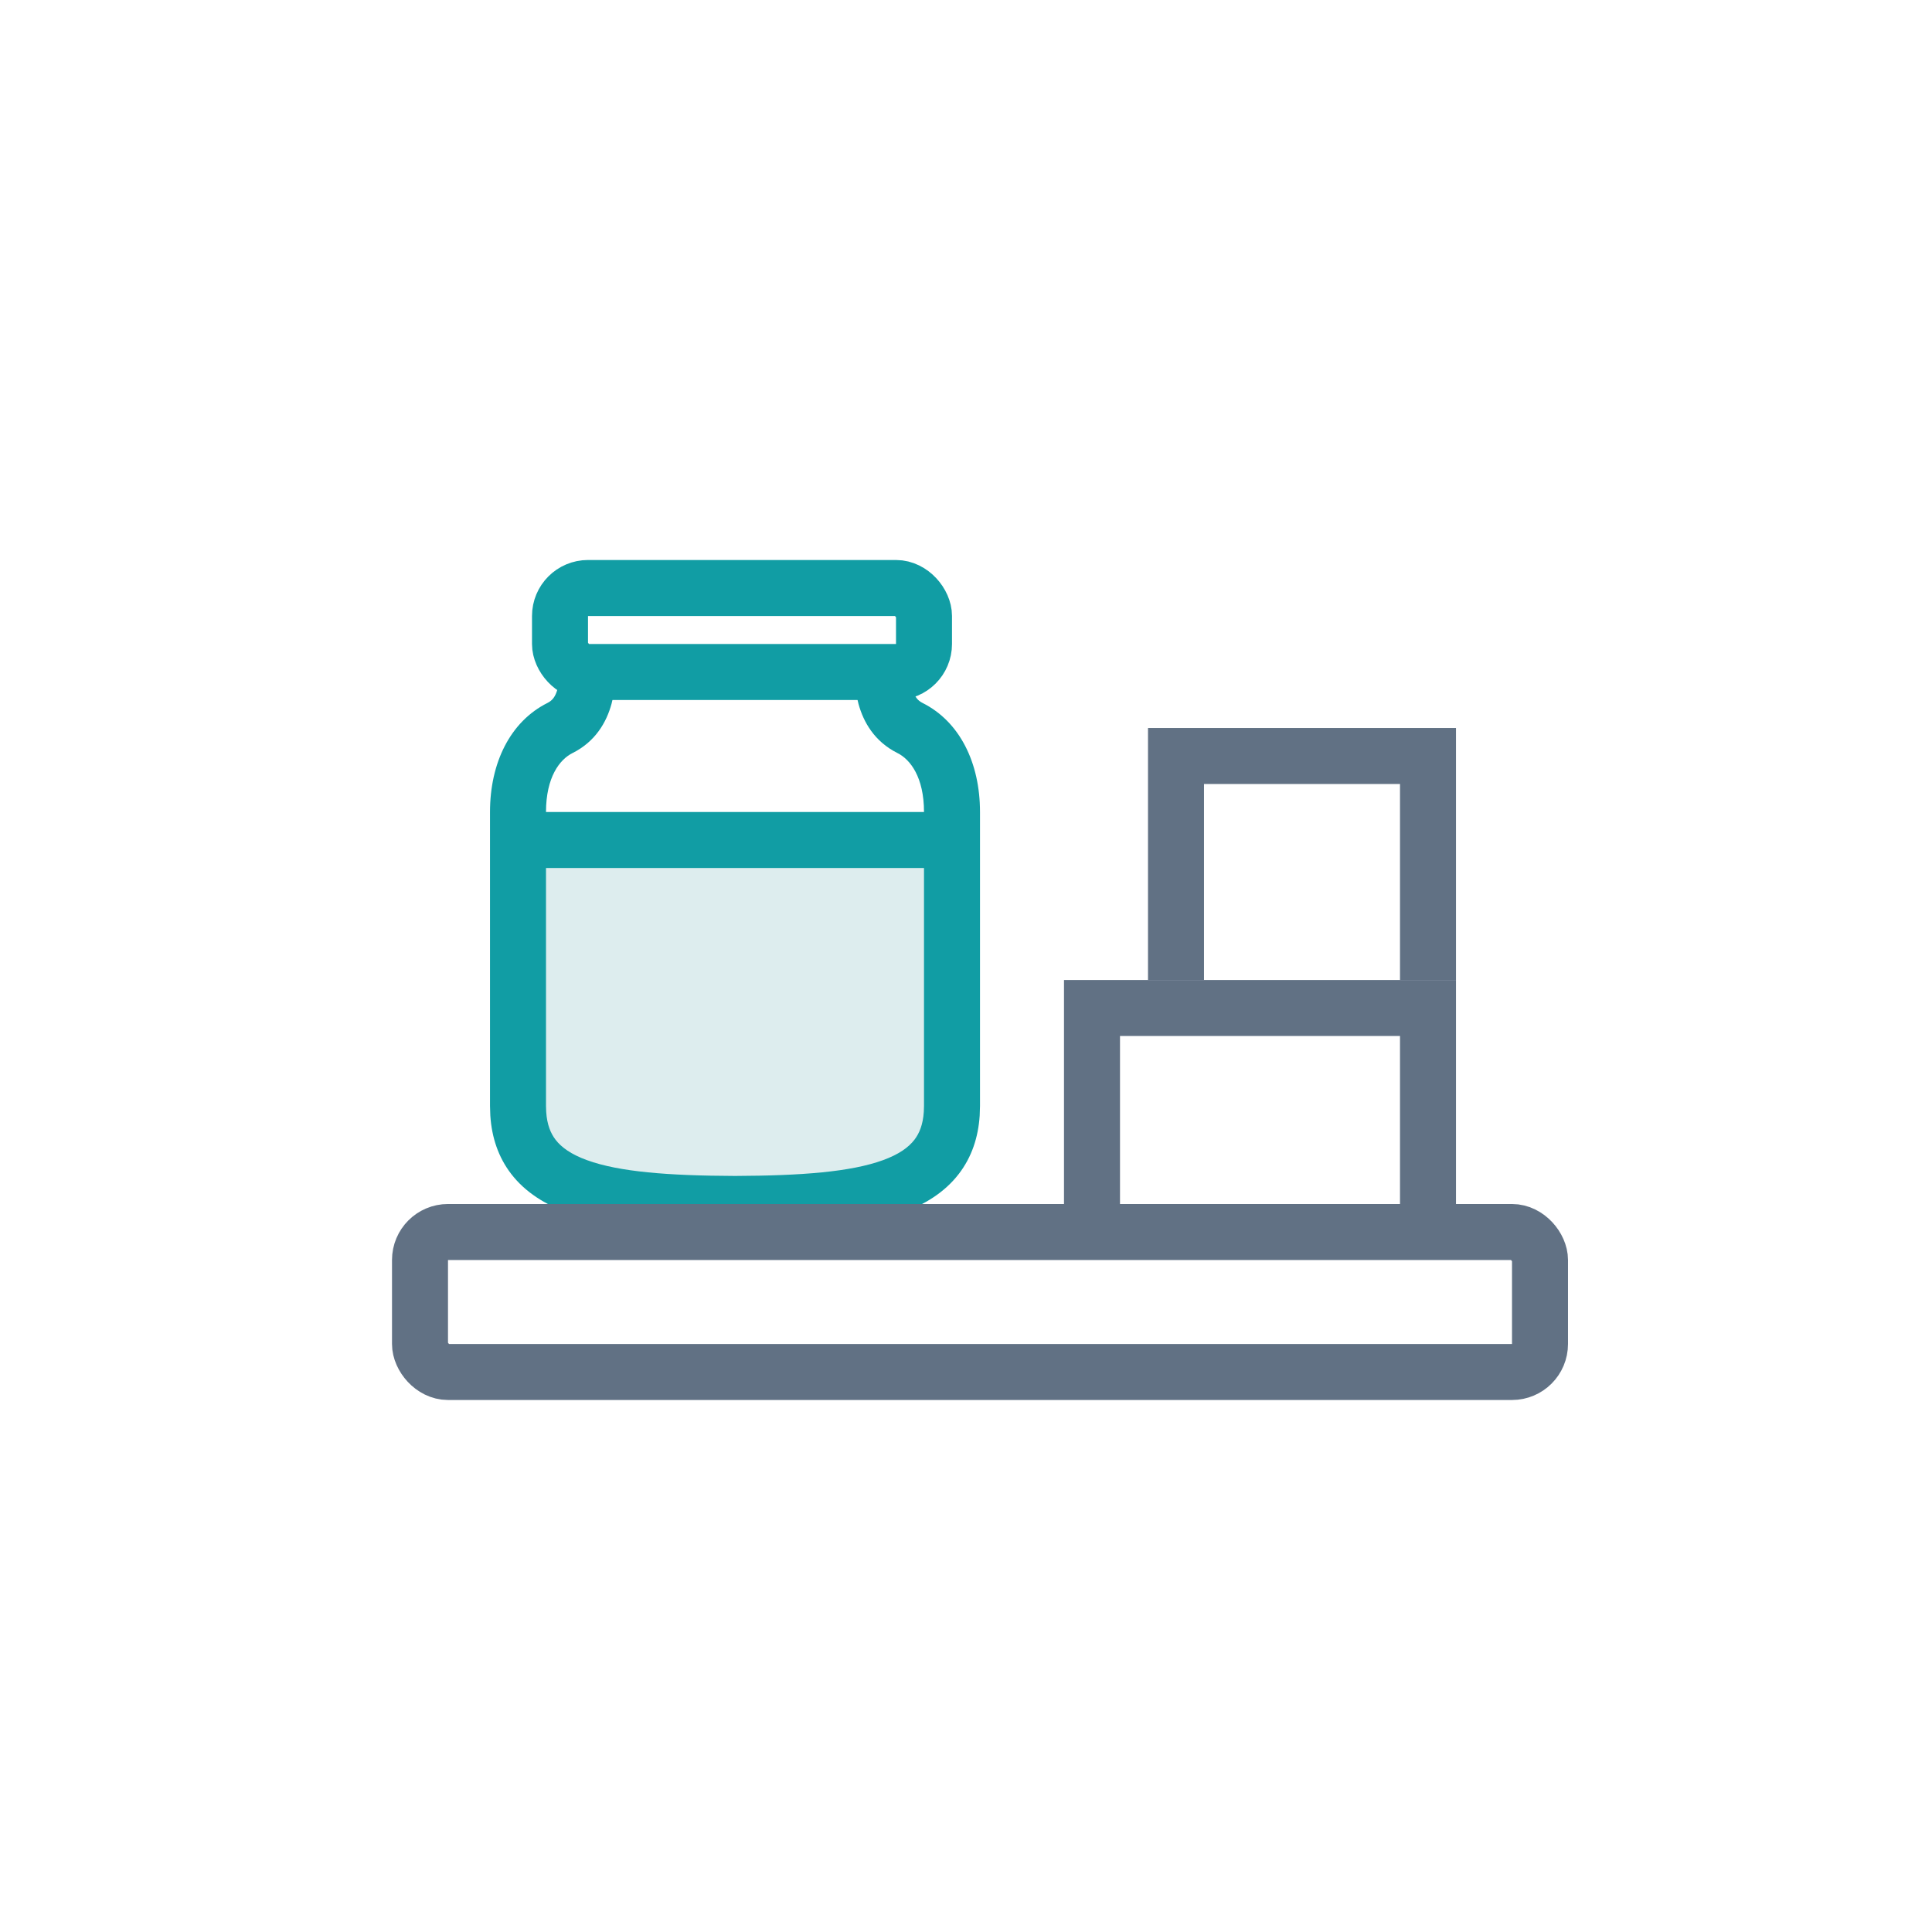
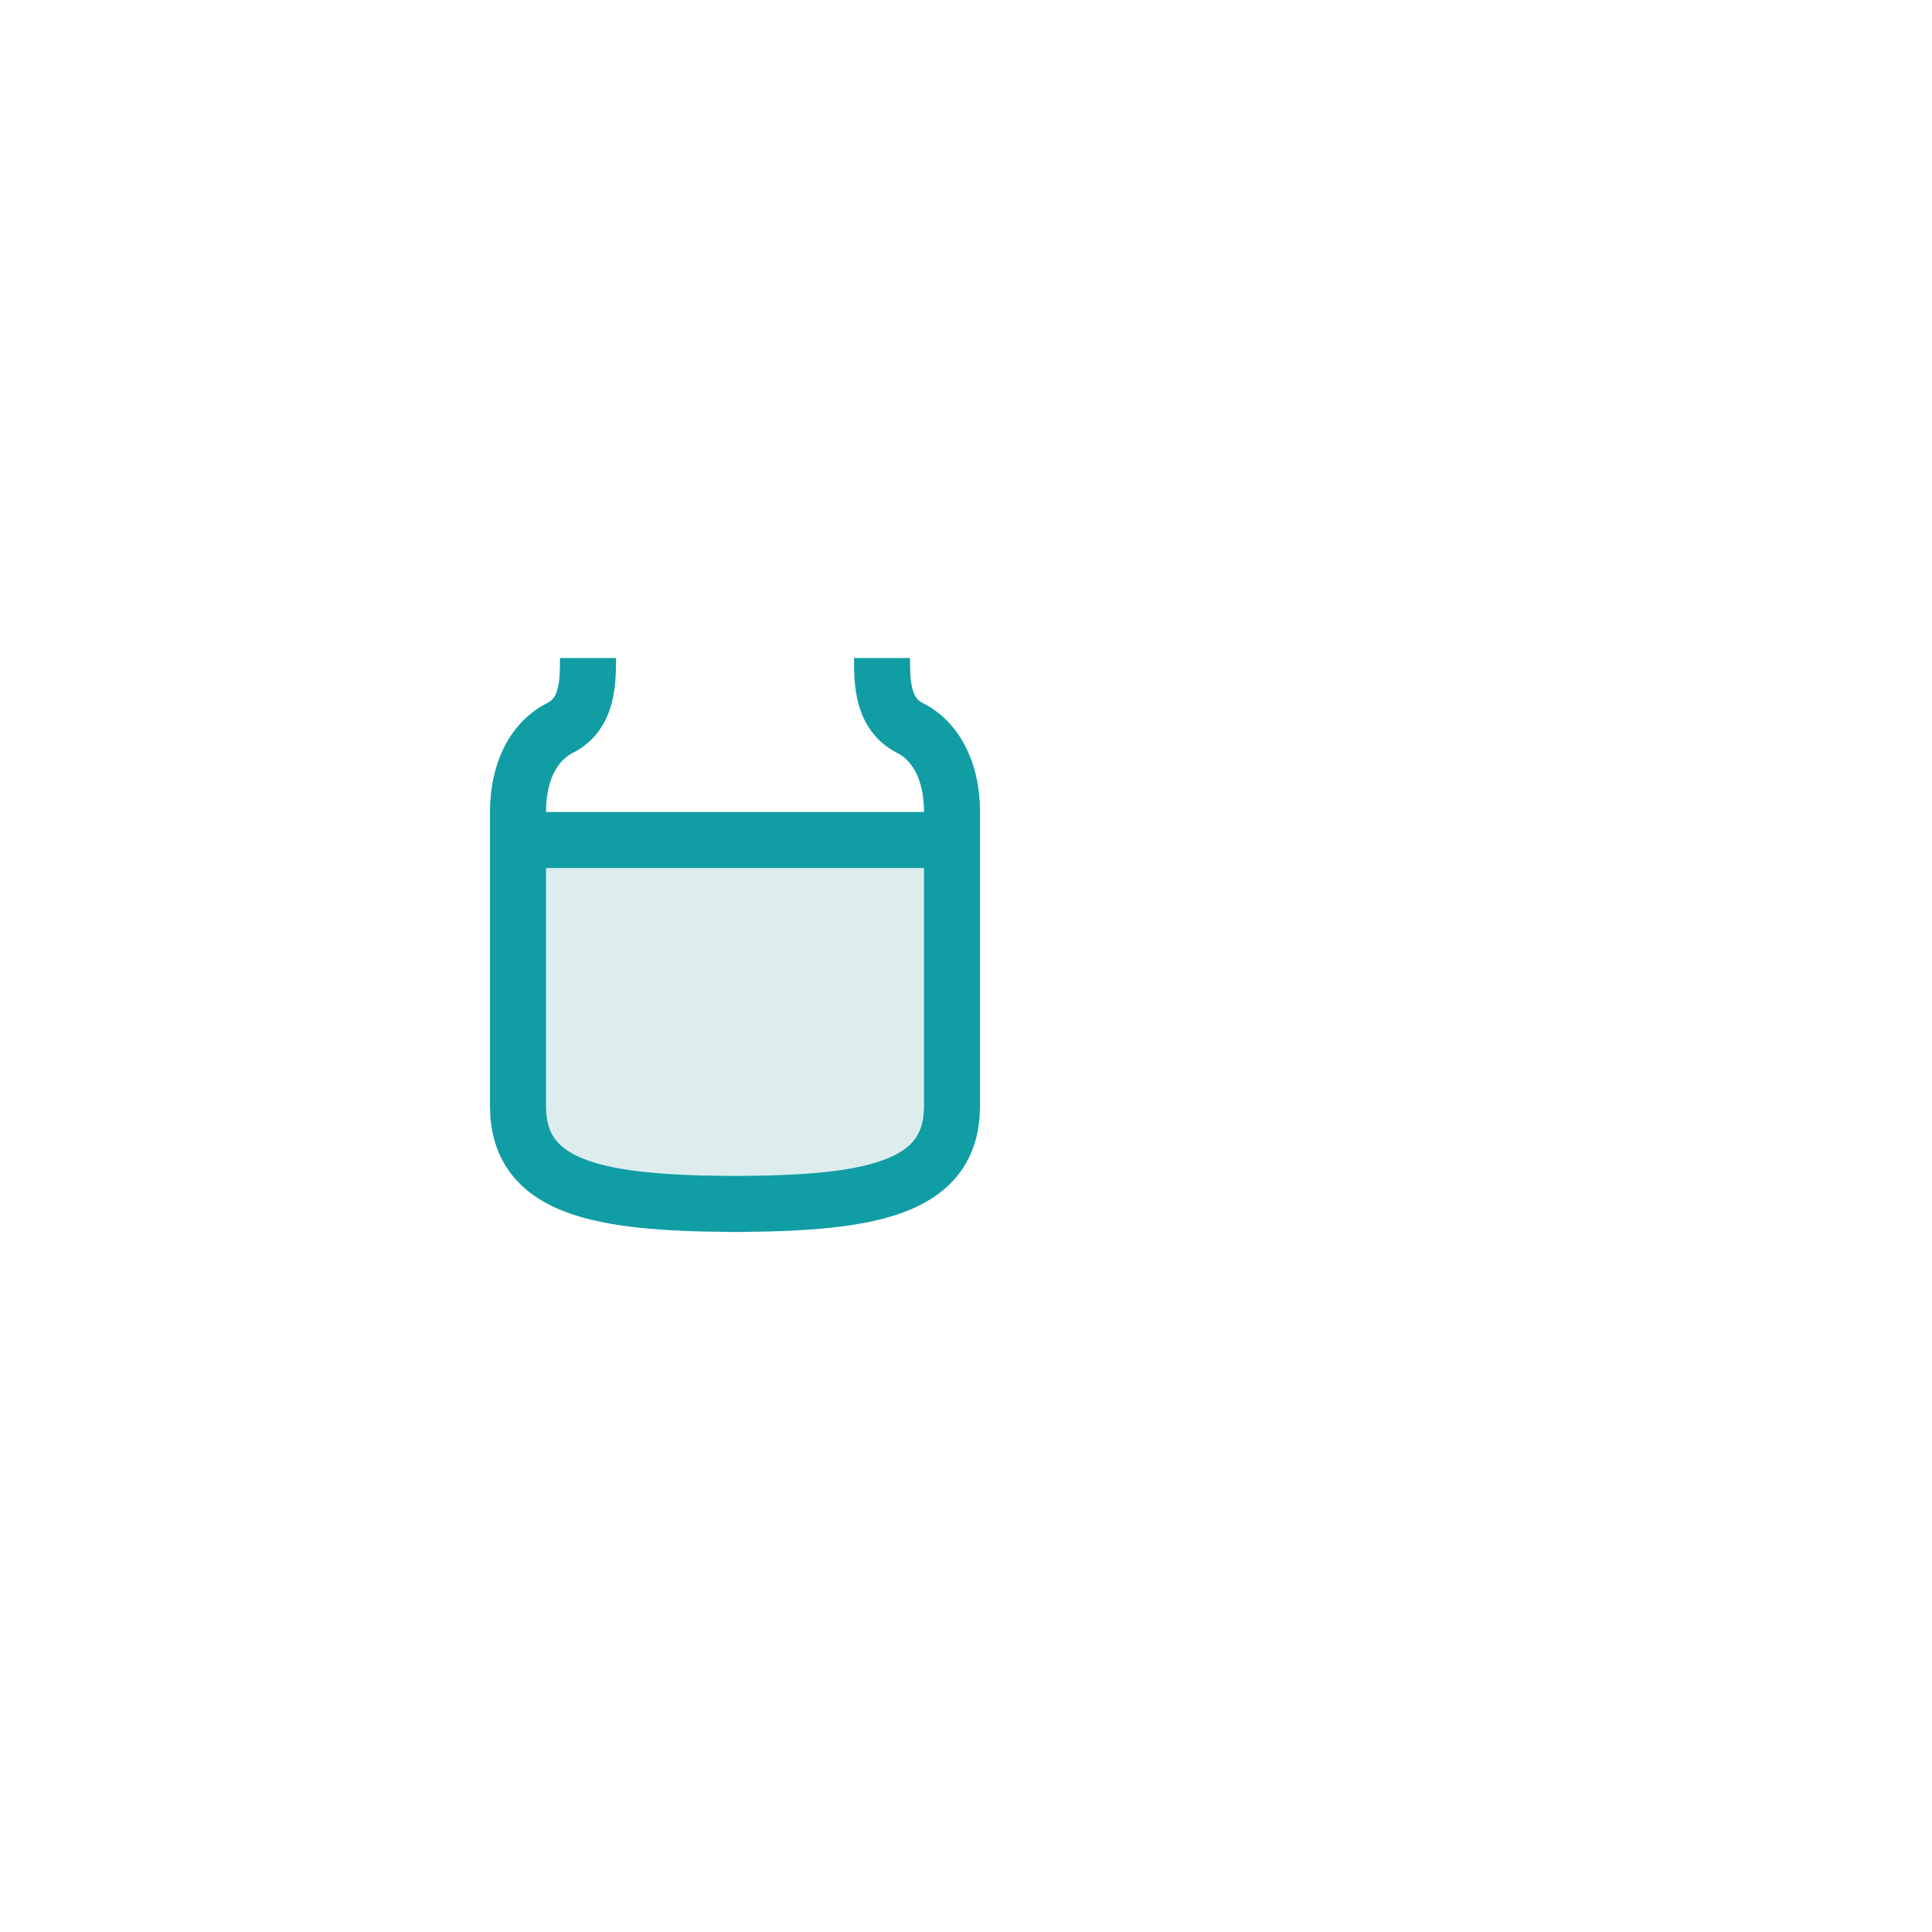
<svg xmlns="http://www.w3.org/2000/svg" width="69" height="69" viewBox="0 0 69 69" fill="none">
  <path d="M33.5 30H19H18.5V33.5V40L19 41.5L21 42.5H23H26.5H29.5L32.5 42L34 40.5L33.5 30Z" fill="#DDEDEE" />
  <path d="M22 23.5C22 23.894 22.006 24.529 21.84 25.138C21.663 25.786 21.271 26.483 20.447 26.895C19.99 27.123 19.5 27.755 19.5 29V39.5L19.507 39.706C19.536 40.166 19.666 40.475 19.841 40.704C20.049 40.976 20.396 41.228 20.967 41.435C22.114 41.853 23.863 41.989 26.25 41.998C28.637 41.989 30.386 41.853 31.533 41.435C32.104 41.228 32.451 40.976 32.659 40.704C32.834 40.475 32.964 40.166 32.993 39.706L33 39.5V29C33 27.755 32.51 27.123 32.053 26.895C31.229 26.483 30.837 25.786 30.66 25.138C30.494 24.529 30.5 23.894 30.5 23.5H32.5C32.5 23.939 32.506 24.305 32.59 24.612C32.663 24.88 32.771 25.017 32.947 25.105C34.278 25.771 35 27.245 35 29V39.5L34.989 39.842C34.937 40.627 34.701 41.329 34.247 41.921C33.737 42.586 33.02 43.022 32.217 43.315C30.76 43.844 28.776 43.98 26.5 43.996V44C26.416 44 26.333 43.998 26.25 43.998C26.167 43.998 26.084 44 26 44V43.996C23.724 43.98 21.74 43.844 20.283 43.315C19.48 43.022 18.763 42.586 18.253 41.921C17.799 41.329 17.563 40.627 17.511 39.842L17.5 39.5V29C17.5 27.245 18.222 25.771 19.553 25.105C19.729 25.017 19.837 24.88 19.91 24.612C19.994 24.305 20 23.939 20 23.5H22Z" fill="#119DA4" />
-   <rect x="15" y="44" width="40" height="5" rx="1" stroke="#617184" stroke-width="2" />
-   <rect x="20" y="21" width="13" height="3" rx="1" stroke="#119DA4" stroke-width="2" />
  <path d="M18.5 30H34" stroke="#119DA4" stroke-width="2" />
-   <path d="M39 44V36H51V44" stroke="#617184" stroke-width="2" />
-   <path d="M42 35V27H51V35" stroke="#617184" stroke-width="2" />
</svg>